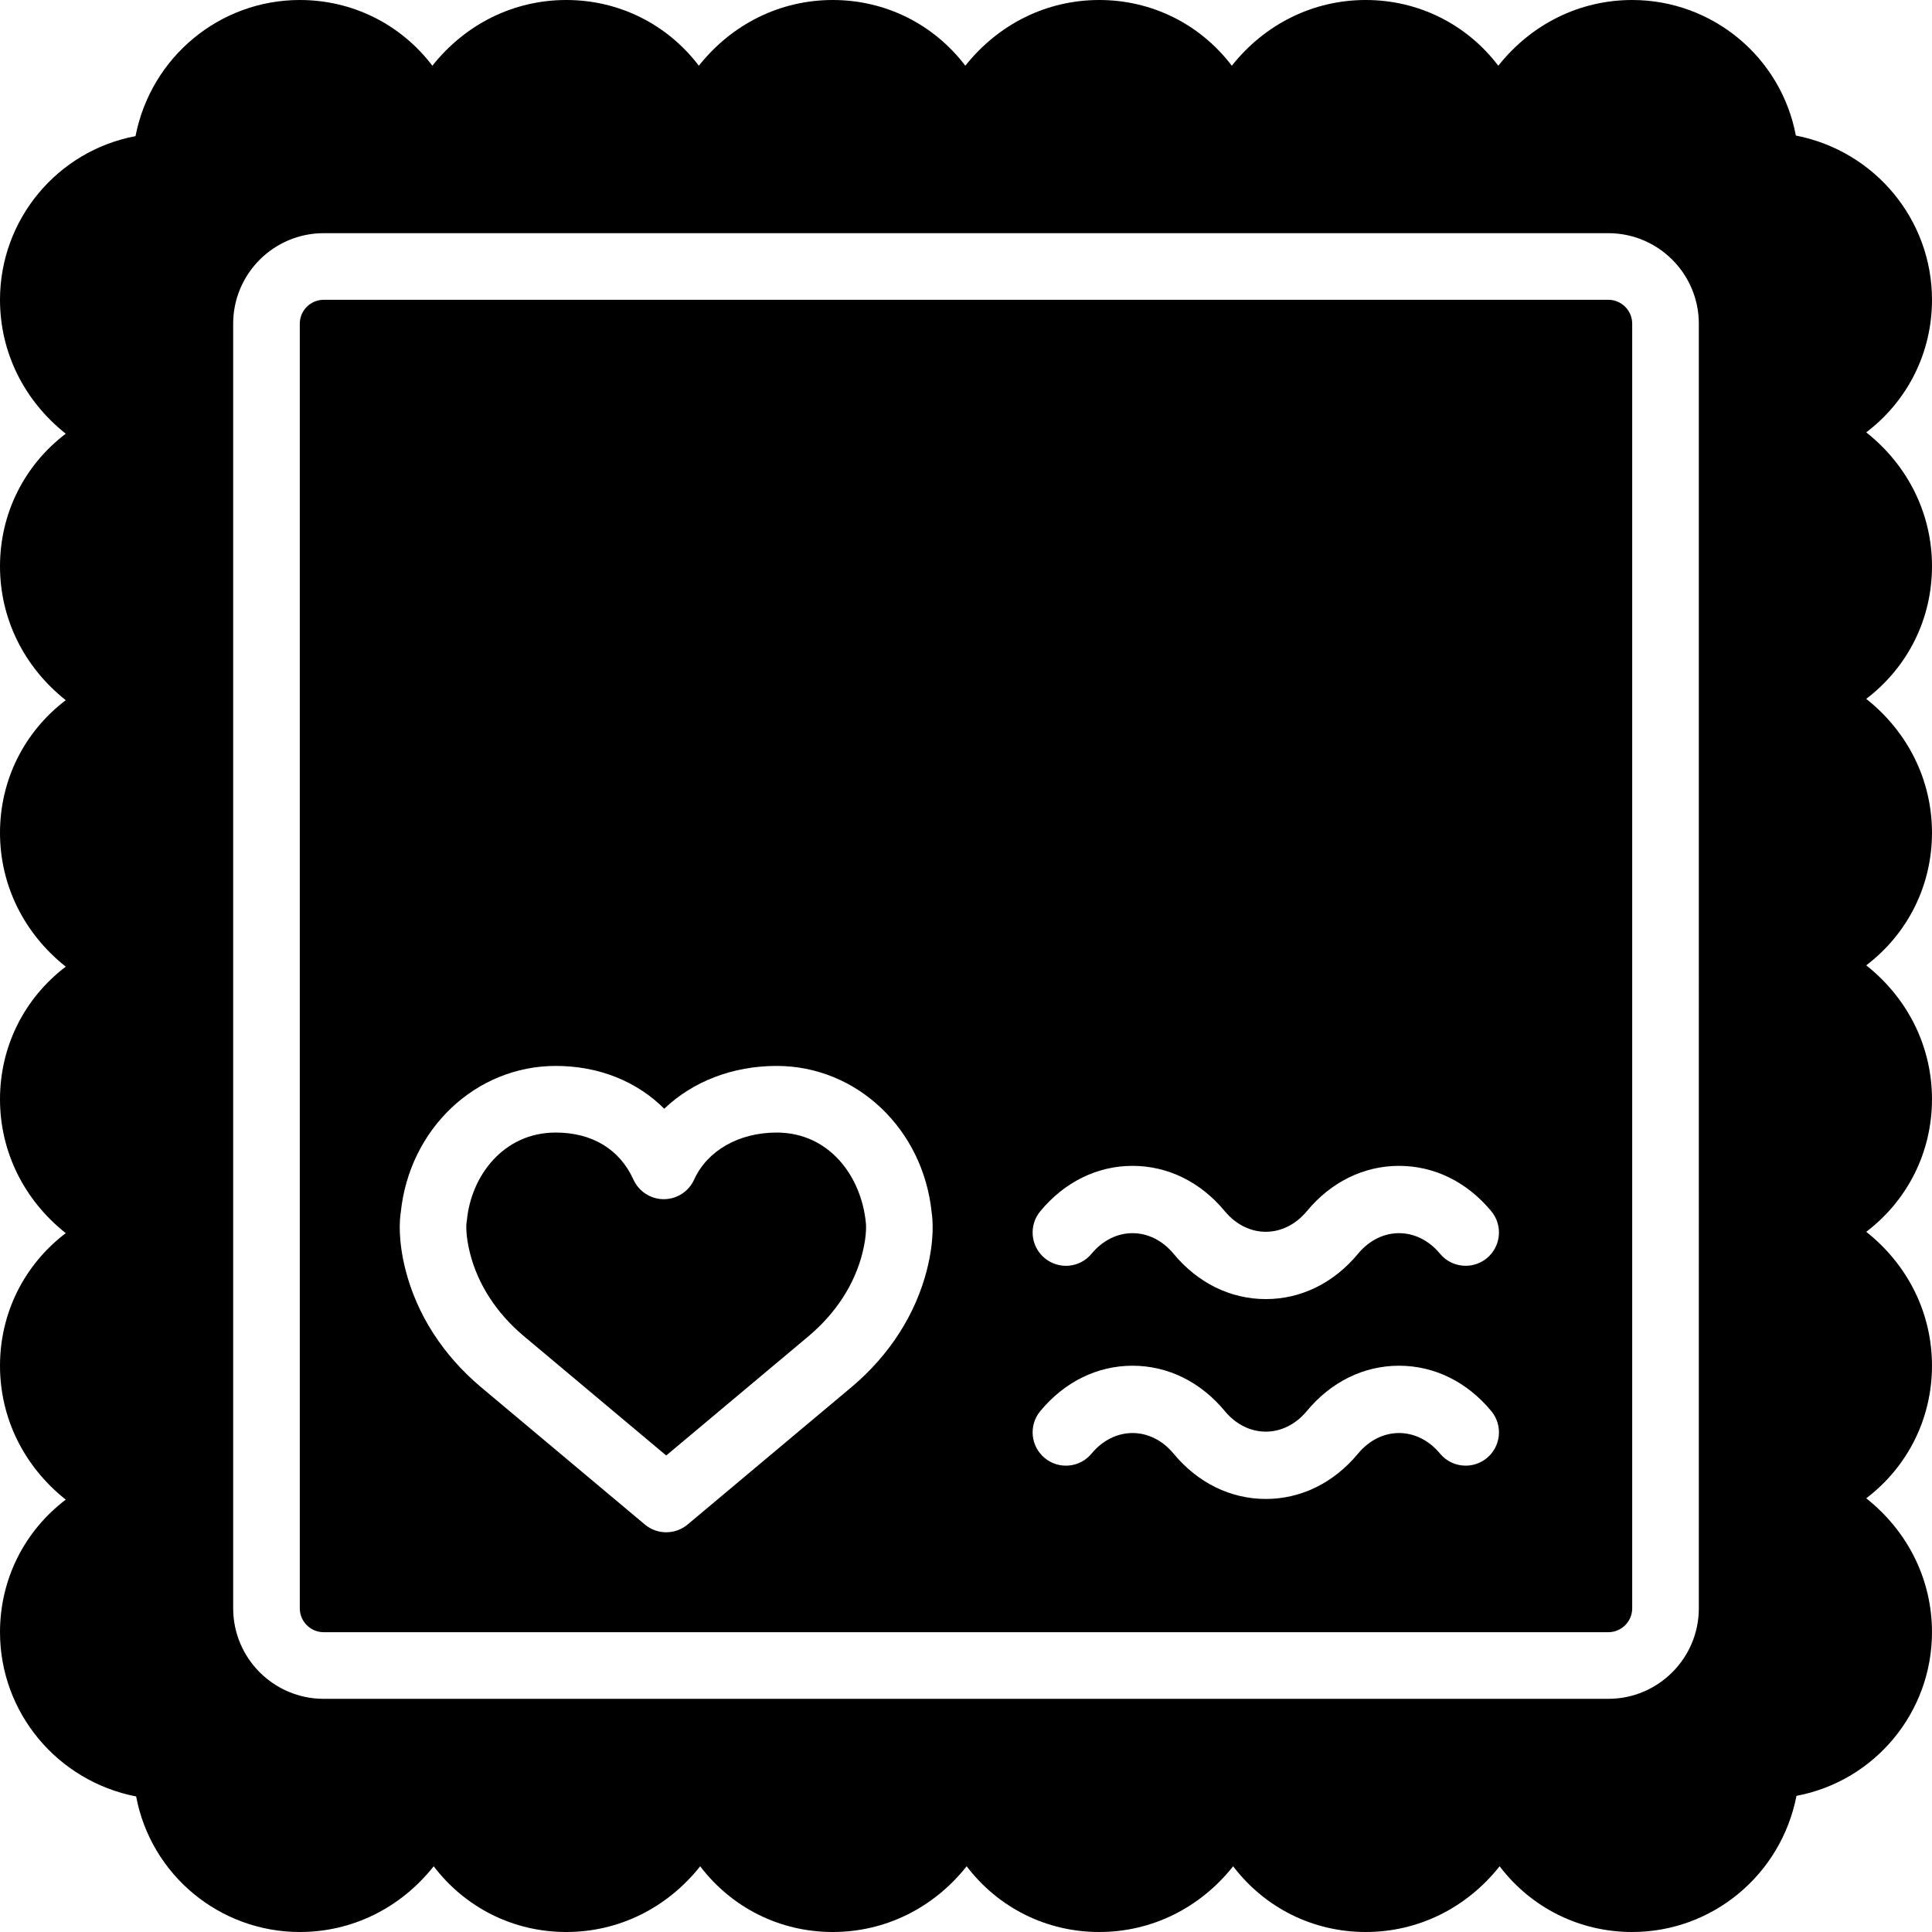
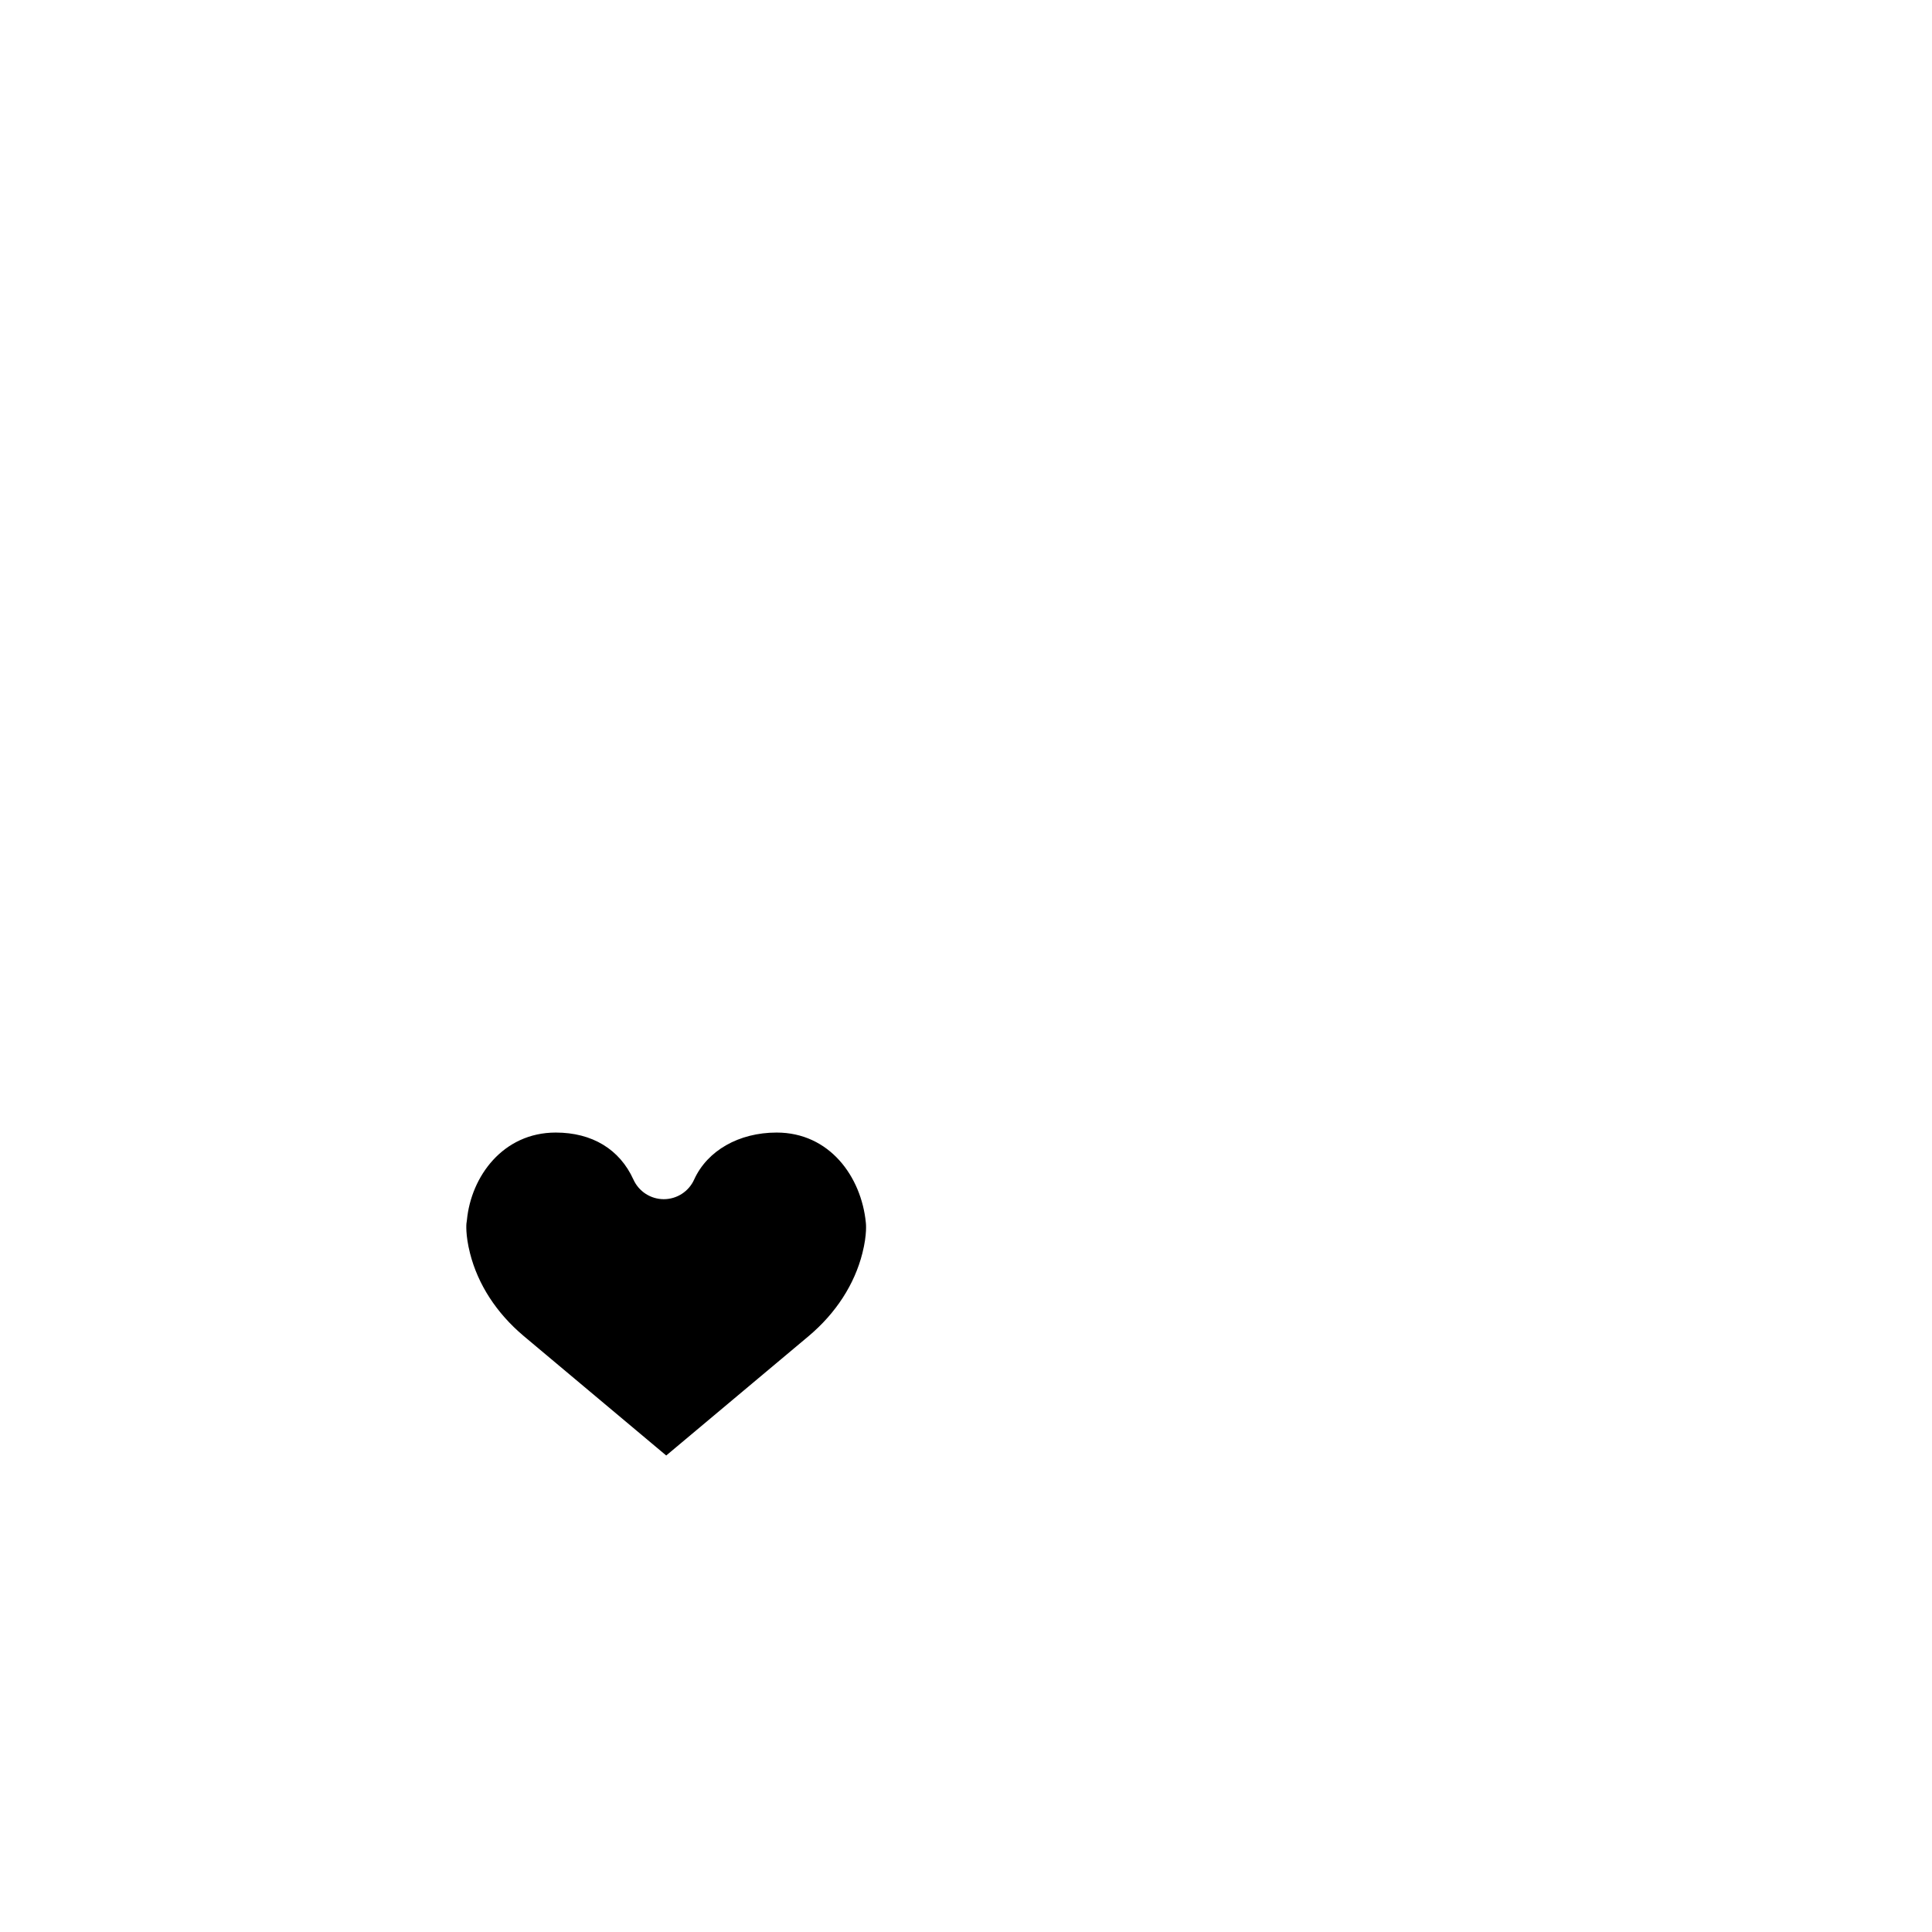
<svg xmlns="http://www.w3.org/2000/svg" fill="#000000" height="800px" width="800px" version="1.1" id="Layer_1" viewBox="0 0 503.322 503.322" xml:space="preserve">
  <g>
    <g>
      <g>
-         <path d="M418.996,78.1H84.33c-3.428,0-6.231,2.794-6.231,6.231v334.657c0,3.436,2.803,6.231,6.231,6.231h334.666     c3.428,0,6.222-2.794,6.222-6.231V84.331C425.218,80.894,422.423,78.1,418.996,78.1z M241.497,330.742     c-2.959,11.672-9.728,22.233-19.569,30.546l-42.791,35.875c-1.614,1.345-3.593,2.022-5.58,2.022     c-1.979,0-3.966-0.677-5.571-2.031l-42.765-35.849c-9.867-8.331-16.636-18.892-19.595-30.546     c-1.961-7.784-1.519-12.982-1.224-14.865c2.222-21.799,19.534-38.2,40.387-38.2c11.212,0,21.113,4.018,28.264,11.151     c7.385-7.064,17.755-11.151,29.279-11.151c20.853,0,38.157,16.401,40.387,38.2C243.006,317.777,243.458,322.975,241.497,330.742z      M387.373,379.833c-1.623,1.345-3.584,1.996-5.537,1.996c-2.499,0-4.972-1.067-6.682-3.141c-5.936-7.142-15.429-7.142-21.356,0     c-6.318,7.628-14.848,11.819-24.038,11.819c-9.181,0-17.72-4.191-24.029-11.819c-5.936-7.142-15.429-7.142-21.356,0     c-3.046,3.688-8.513,4.217-12.219,1.146c-3.688-3.063-4.2-8.53-1.137-12.219c6.309-7.628,14.848-11.819,24.029-11.819     c9.19,0,17.72,4.191,24.038,11.819c5.927,7.142,15.421,7.142,21.357,0c6.309-7.628,14.848-11.819,24.029-11.819     c9.19,0,17.72,4.191,24.038,11.819C391.565,371.302,391.061,376.77,387.373,379.833z M387.373,327.765     c-1.623,1.345-3.584,1.996-5.537,1.996c-2.499,0-4.972-1.067-6.682-3.141c-5.936-7.142-15.429-7.142-21.356,0     c-6.318,7.628-14.848,11.819-24.038,11.819c-9.181,0-17.72-4.191-24.029-11.819c-5.936-7.142-15.429-7.142-21.356,0     c-3.046,3.697-8.513,4.218-12.219,1.146c-3.688-3.063-4.2-8.53-1.137-12.219c6.309-7.628,14.848-11.819,24.029-11.819     c9.19,0,17.72,4.191,24.038,11.819c5.927,7.142,15.421,7.142,21.357,0c6.309-7.628,14.848-11.819,24.029-11.819     c9.19,0,17.72,4.191,24.038,11.819C391.565,319.235,391.061,324.702,387.373,327.765z" />
        <path d="M202.33,295.053c-9.832,0-18.068,4.695-21.495,12.253c-1.406,3.107-4.495,5.103-7.906,5.103     c-3.402,0-6.5-1.996-7.906-5.103c-3.584-7.906-10.769-12.253-20.237-12.253c-13.772,0-22.059,11.464-23.144,22.797     c-0.026,0.312-0.078,0.625-0.13,0.929c0.009,0-0.312,2.803,0.937,7.723c2.057,8.114,6.882,15.56,13.946,21.521l37.168,31.163     l37.185-31.171c7.038-5.953,11.863-13.399,13.919-21.53c1.293-5.085,0.903-7.914,0.903-7.94     C224.39,306.526,216.102,295.053,202.33,295.053z" />
-         <path d="M503.322,147.525c0-13.668-6.248-26.26-17.13-34.885c10.882-8.287,17.13-20.879,17.13-34.538     c0-20.844-14.848-38.773-35.467-42.791C464.002,14.848,446.065,0,425.22,0c-13.668,0-26.251,6.24-34.885,17.122     C382.047,6.239,369.464,0,355.797,0c-13.668,0-26.251,6.24-34.885,17.122C312.624,6.239,300.041,0,286.373,0     c-13.668,0-26.251,6.24-34.885,17.122C243.2,6.239,230.617,0,216.949,0s-26.251,6.24-34.885,17.122     C173.776,6.239,161.193,0,147.525,0c-13.668,0-26.251,6.24-34.885,17.122C104.353,6.239,91.769,0,78.102,0     c-20.844,0-38.782,14.848-42.8,35.467C14.848,39.329,0,57.257,0,78.102c0,13.659,6.248,26.251,17.13,34.885     C6.248,121.266,0,133.858,0,147.525c0,13.659,6.248,26.251,17.13,34.885C6.248,190.69,0,203.281,0,216.949     c0,13.659,6.248,26.251,17.13,34.885C6.248,260.113,0,272.705,0,286.373c0,13.659,6.248,26.251,17.13,34.885     C6.248,329.537,0,342.129,0,355.797c0,13.659,6.248,26.251,17.13,34.885C6.248,398.961,0,411.553,0,425.22     c0,20.844,14.848,38.773,35.467,42.791c3.853,20.454,21.79,35.311,42.635,35.311c13.668,0,26.251-6.239,34.885-17.122     c8.287,10.882,20.87,17.122,34.538,17.122c13.668,0,26.251-6.239,34.885-17.122c8.287,10.882,20.871,17.122,34.538,17.122     s26.251-6.239,34.885-17.122c8.287,10.882,20.871,17.122,34.538,17.122c13.668,0,26.251-6.239,34.885-17.122     c8.287,10.882,20.87,17.122,34.538,17.122c13.668,0,26.251-6.239,34.885-17.122c8.287,10.882,20.871,17.122,34.538,17.122     c20.844,0,38.782-14.857,42.8-35.467c20.454-3.862,35.302-21.79,35.302-42.635c0-13.668-6.248-26.259-17.13-34.885     c10.882-8.287,17.13-20.879,17.13-34.538c0-13.668-6.248-26.26-17.13-34.885c10.882-8.287,17.13-20.879,17.13-34.538     c0-13.668-6.248-26.26-17.13-34.885c10.882-8.287,17.13-20.879,17.13-34.538c0-13.668-6.248-26.26-17.13-34.885     C497.074,173.776,503.322,161.185,503.322,147.525z M442.576,418.99c0,13.008-10.578,23.587-23.587,23.587H84.332     c-13.008,0-23.587-10.578-23.587-23.587V84.333c0-13.008,10.578-23.587,23.587-23.587H418.99     c13.008,0,23.587,10.578,23.587,23.587V418.99z" />
      </g>
    </g>
  </g>
</svg>